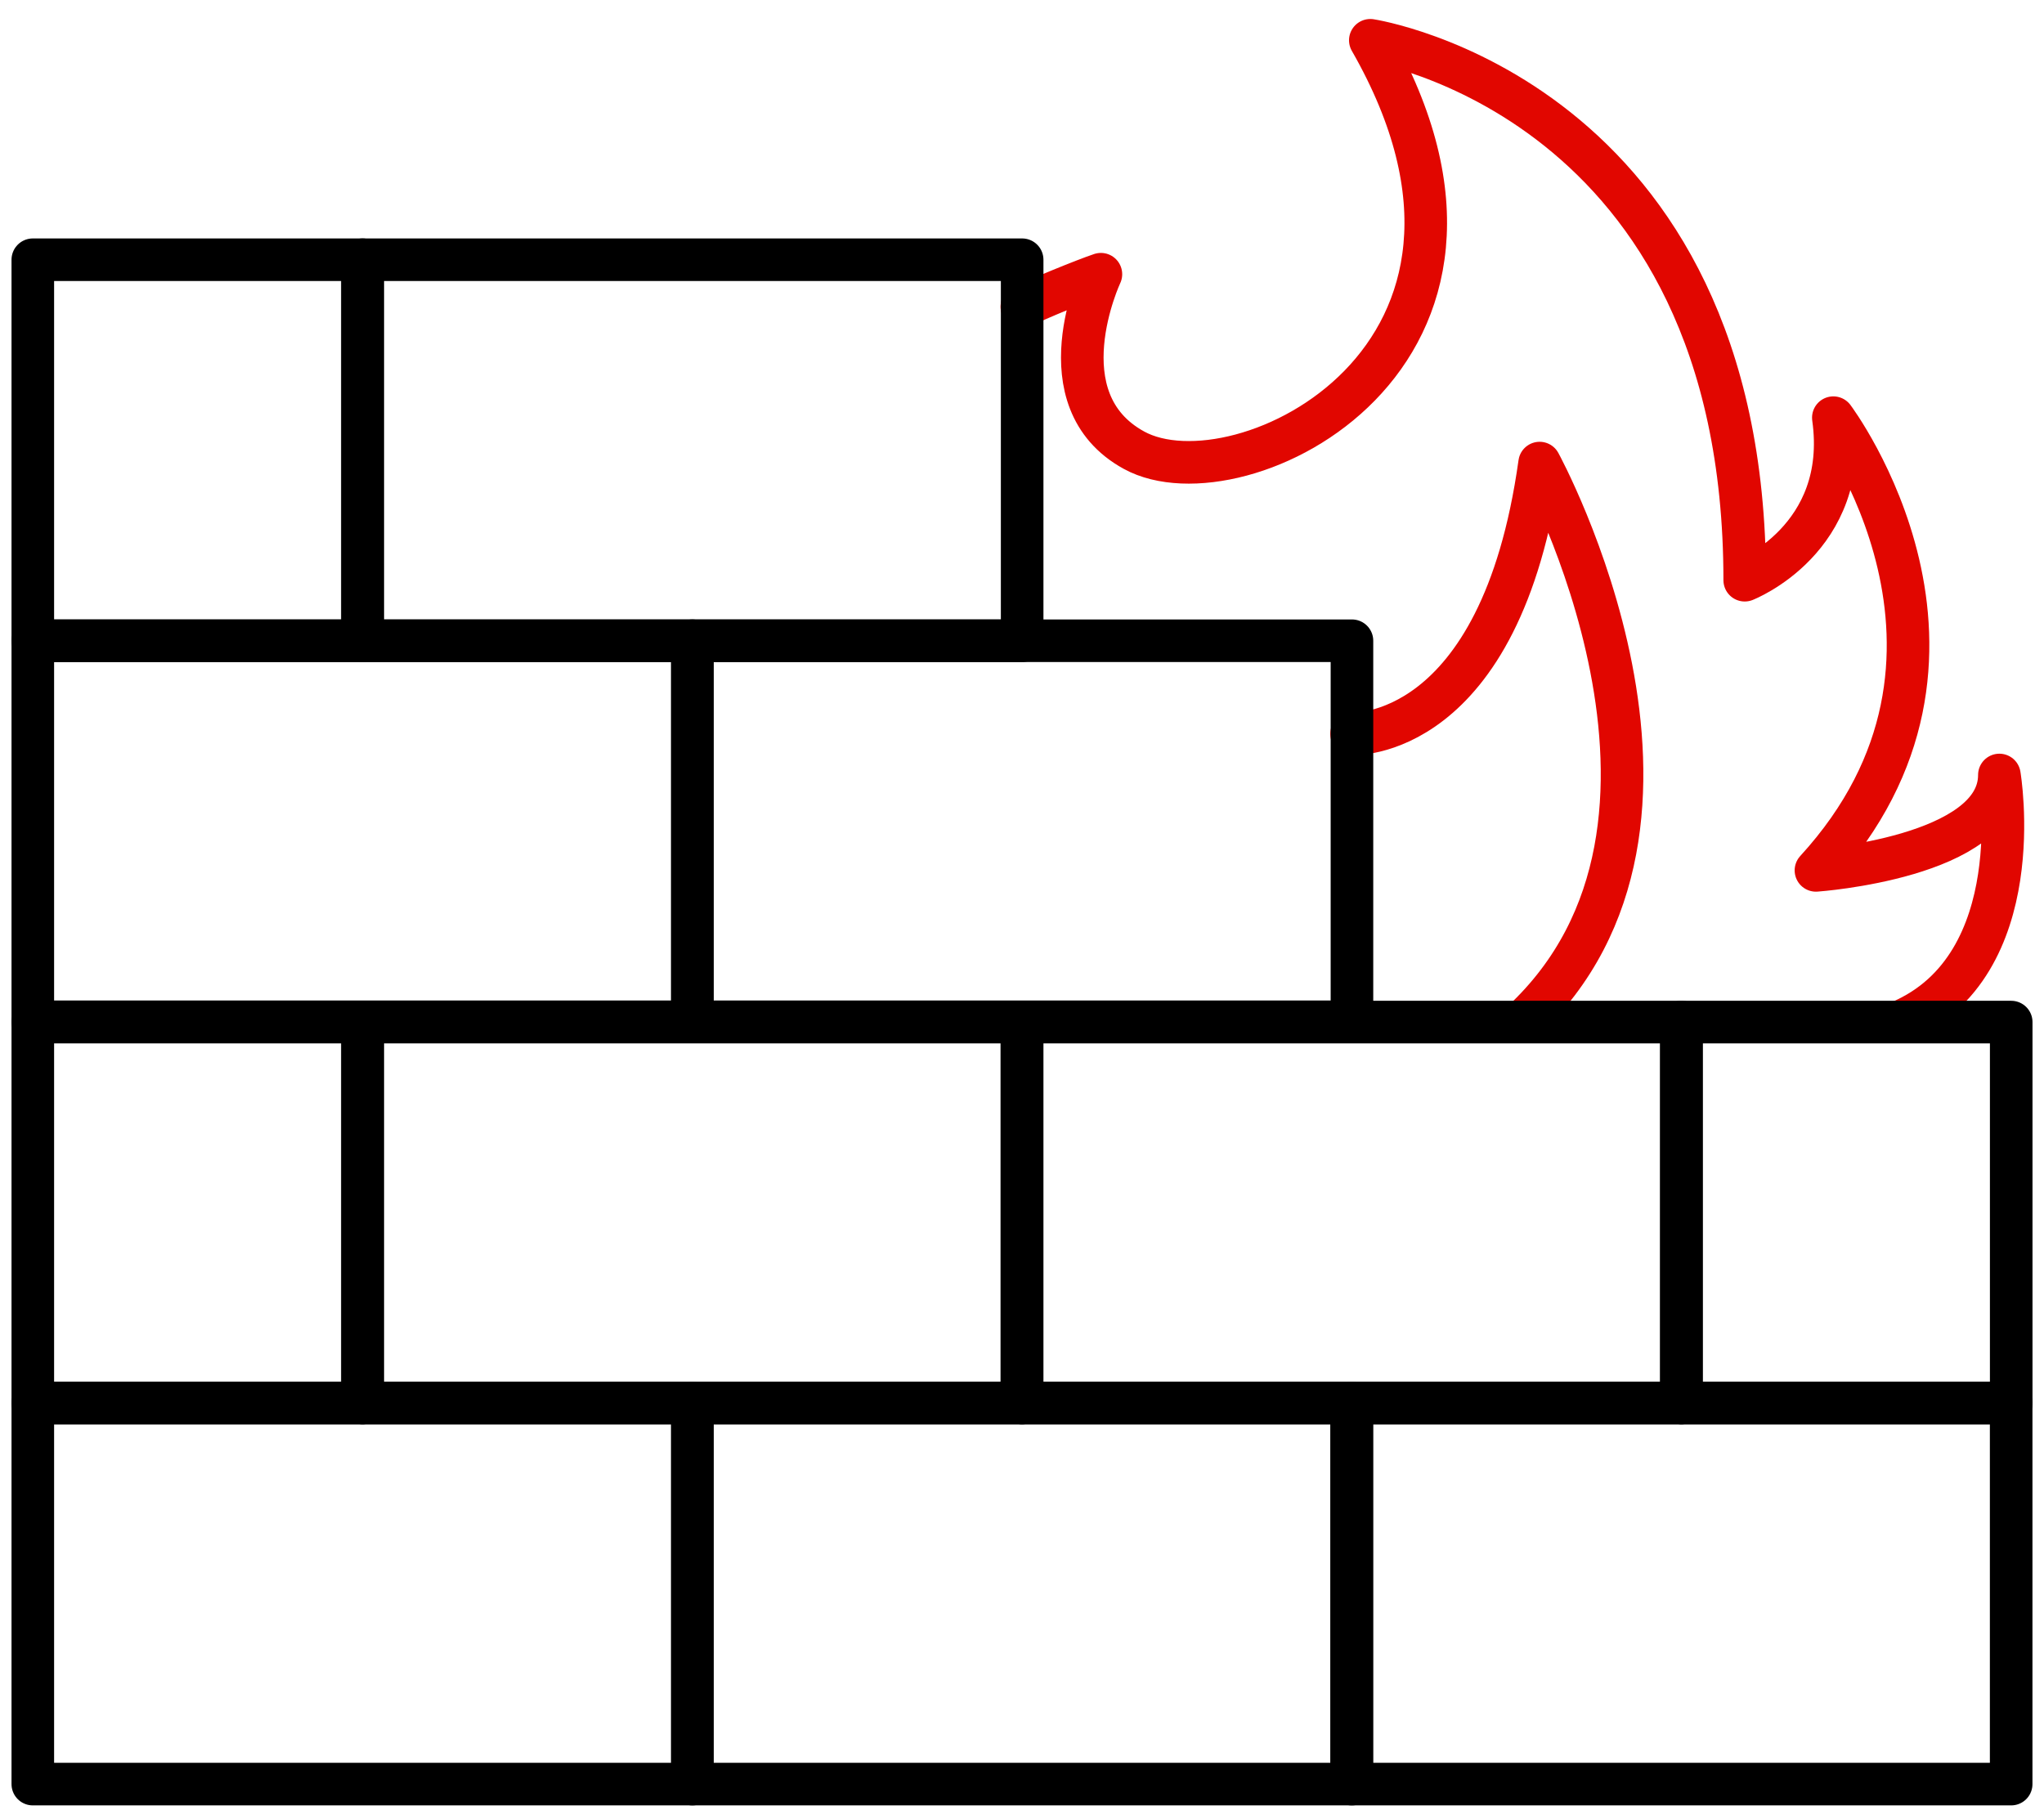
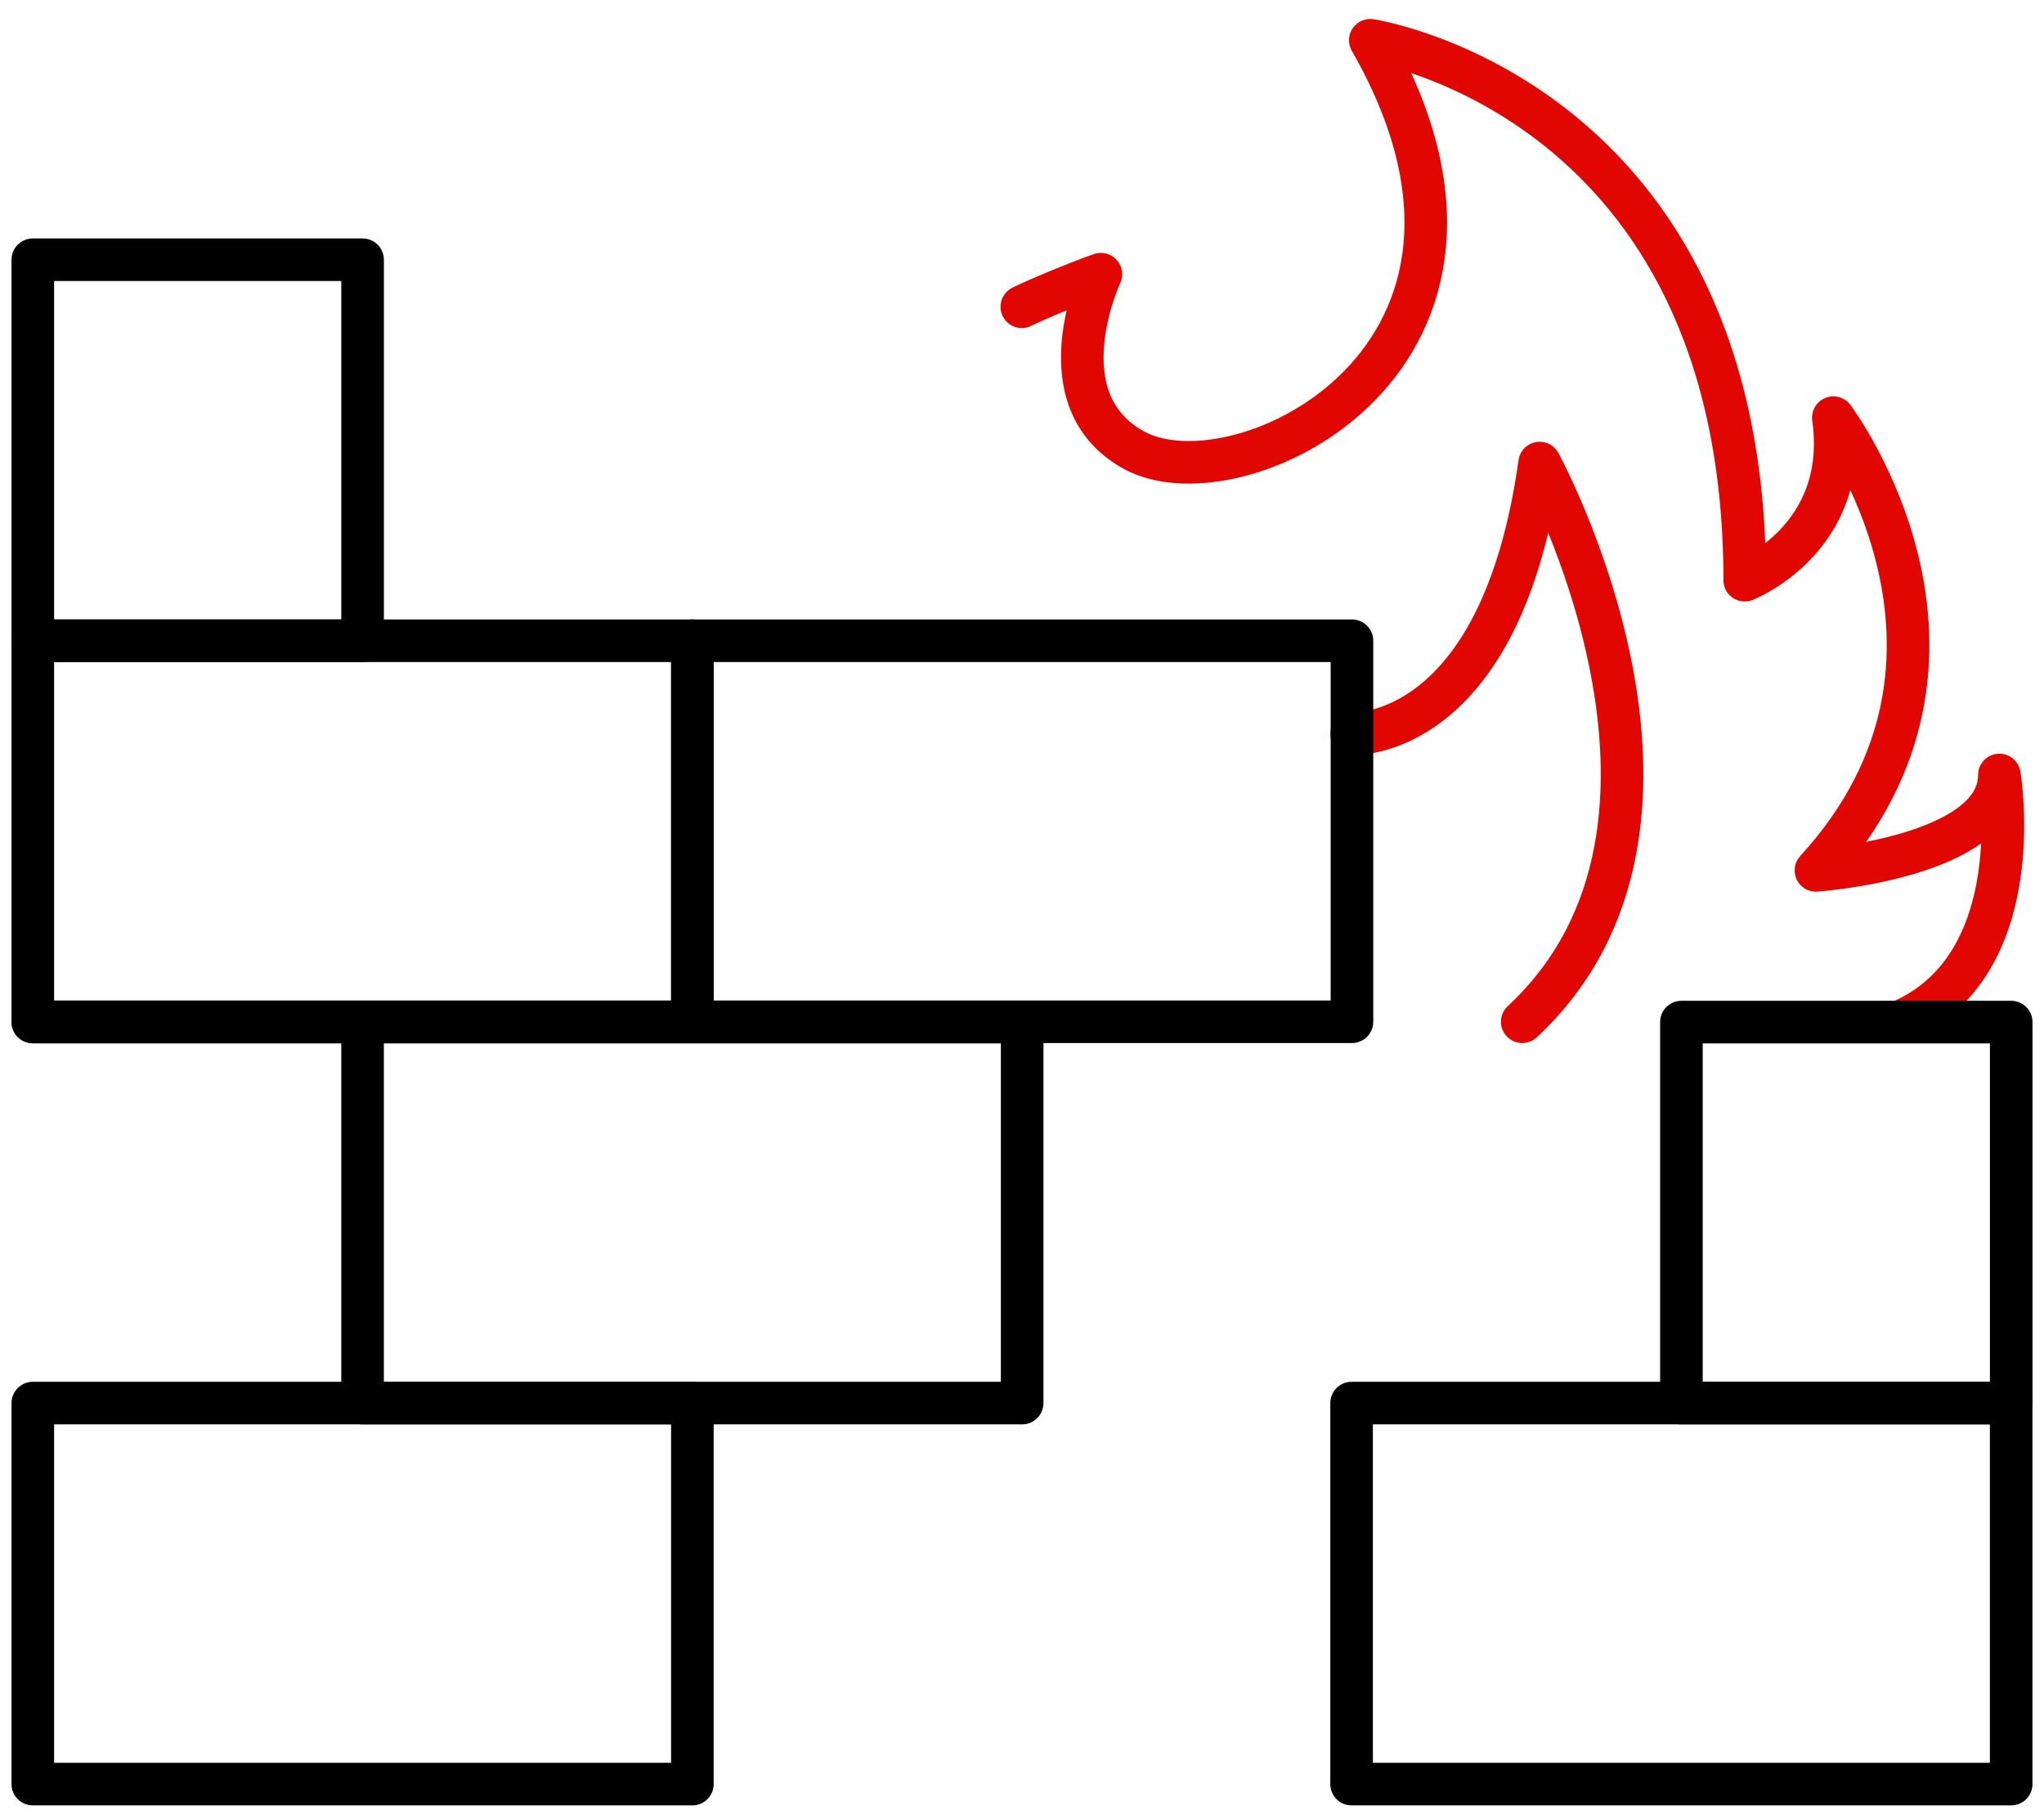
<svg xmlns="http://www.w3.org/2000/svg" width="96" height="85" viewBox="0 0 96 85" fill="none">
  <path d="M32.519 65.904H1.541V83.801H32.519V65.904Z" stroke="black" stroke-width="2" stroke-linecap="round" stroke-linejoin="round" />
  <path d="M47.992 14.41C48.655 14.07 50.92 13.143 51.706 12.88C51.706 12.88 48.932 18.783 53.263 21.148C58.226 23.868 72.867 16.743 64.359 1.892C64.359 1.892 81.944 4.565 81.944 27.253C81.944 27.253 86.907 25.321 86.106 19.618C86.106 19.618 94.52 30.807 85.289 40.883C85.289 40.883 93.904 40.281 93.904 36.402C93.904 36.402 95.43 45.35 89.234 47.992" stroke="#E10600" stroke-width="2" stroke-linecap="round" stroke-linejoin="round" />
  <path d="M63.48 34.47C63.48 34.47 70.477 34.872 72.311 21.751C72.311 21.751 81.543 38.643 71.495 47.993" stroke="#E10600" stroke-width="2" stroke-linecap="round" stroke-linejoin="round" />
-   <path d="M63.497 65.904H32.52V83.801H63.497V65.904Z" stroke="black" stroke-width="2" stroke-linecap="round" stroke-linejoin="round" />
  <path d="M94.458 65.904H63.48V83.801H94.458V65.904Z" stroke="black" stroke-width="2" stroke-linecap="round" stroke-linejoin="round" />
-   <path d="M17.03 48.008H1.541V65.904H17.03V48.008Z" stroke="black" stroke-width="2" stroke-linecap="round" stroke-linejoin="round" />
+   <path d="M17.03 48.008H1.541H17.03V48.008Z" stroke="black" stroke-width="2" stroke-linecap="round" stroke-linejoin="round" />
  <path d="M48.007 48.008H17.029V65.904H48.007V48.008Z" stroke="black" stroke-width="2" stroke-linecap="round" stroke-linejoin="round" />
-   <path d="M78.97 48.008H47.992V65.904H78.97V48.008Z" stroke="black" stroke-width="2" stroke-linecap="round" stroke-linejoin="round" />
  <path d="M94.46 48.008H78.971V65.904H94.46V48.008Z" stroke="black" stroke-width="2" stroke-linecap="round" stroke-linejoin="round" />
  <path d="M32.519 30.096H1.541V47.993H32.519V30.096Z" stroke="black" stroke-width="2" stroke-linecap="round" stroke-linejoin="round" />
  <path d="M17.03 12.2H1.541V30.096H17.03V12.2Z" stroke="black" stroke-width="2" stroke-linecap="round" stroke-linejoin="round" />
-   <path d="M48.007 12.2H17.029V30.096H48.007V12.2Z" stroke="black" stroke-width="2" stroke-linecap="round" stroke-linejoin="round" />
  <path d="M63.497 30.096H32.52V47.993H63.497V30.096Z" stroke="black" stroke-width="2" stroke-linecap="round" stroke-linejoin="round" />
</svg>